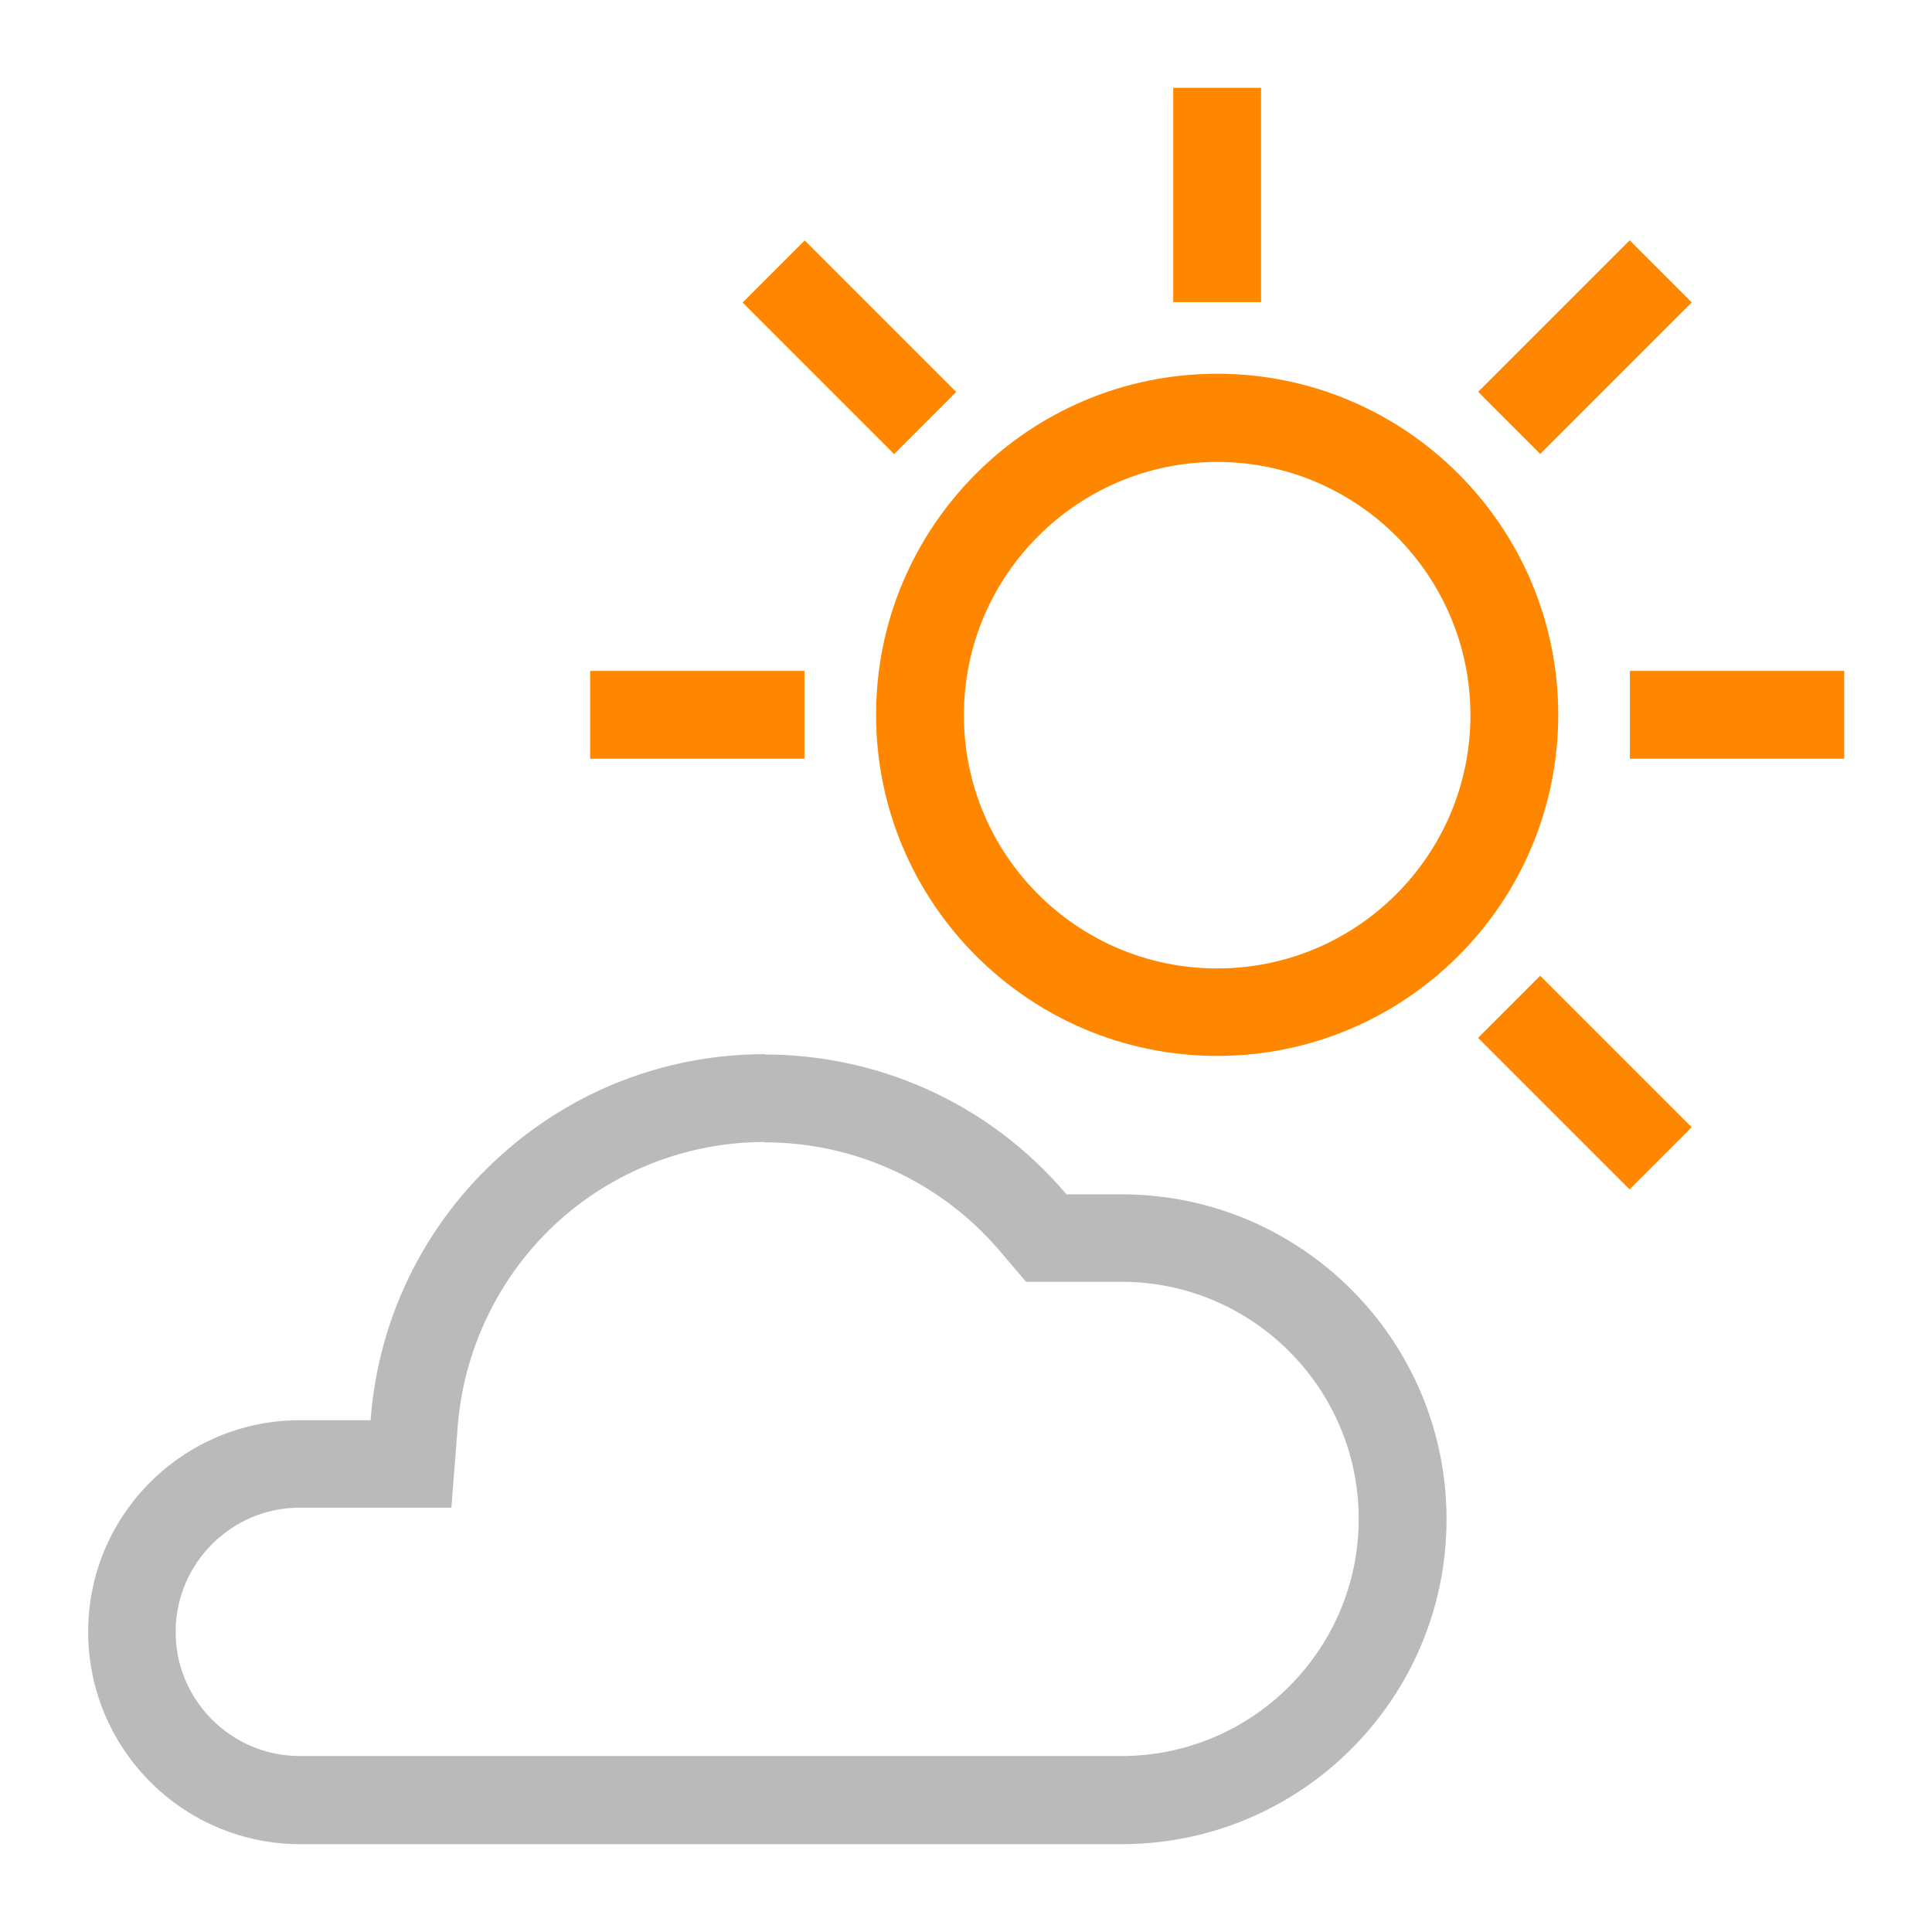
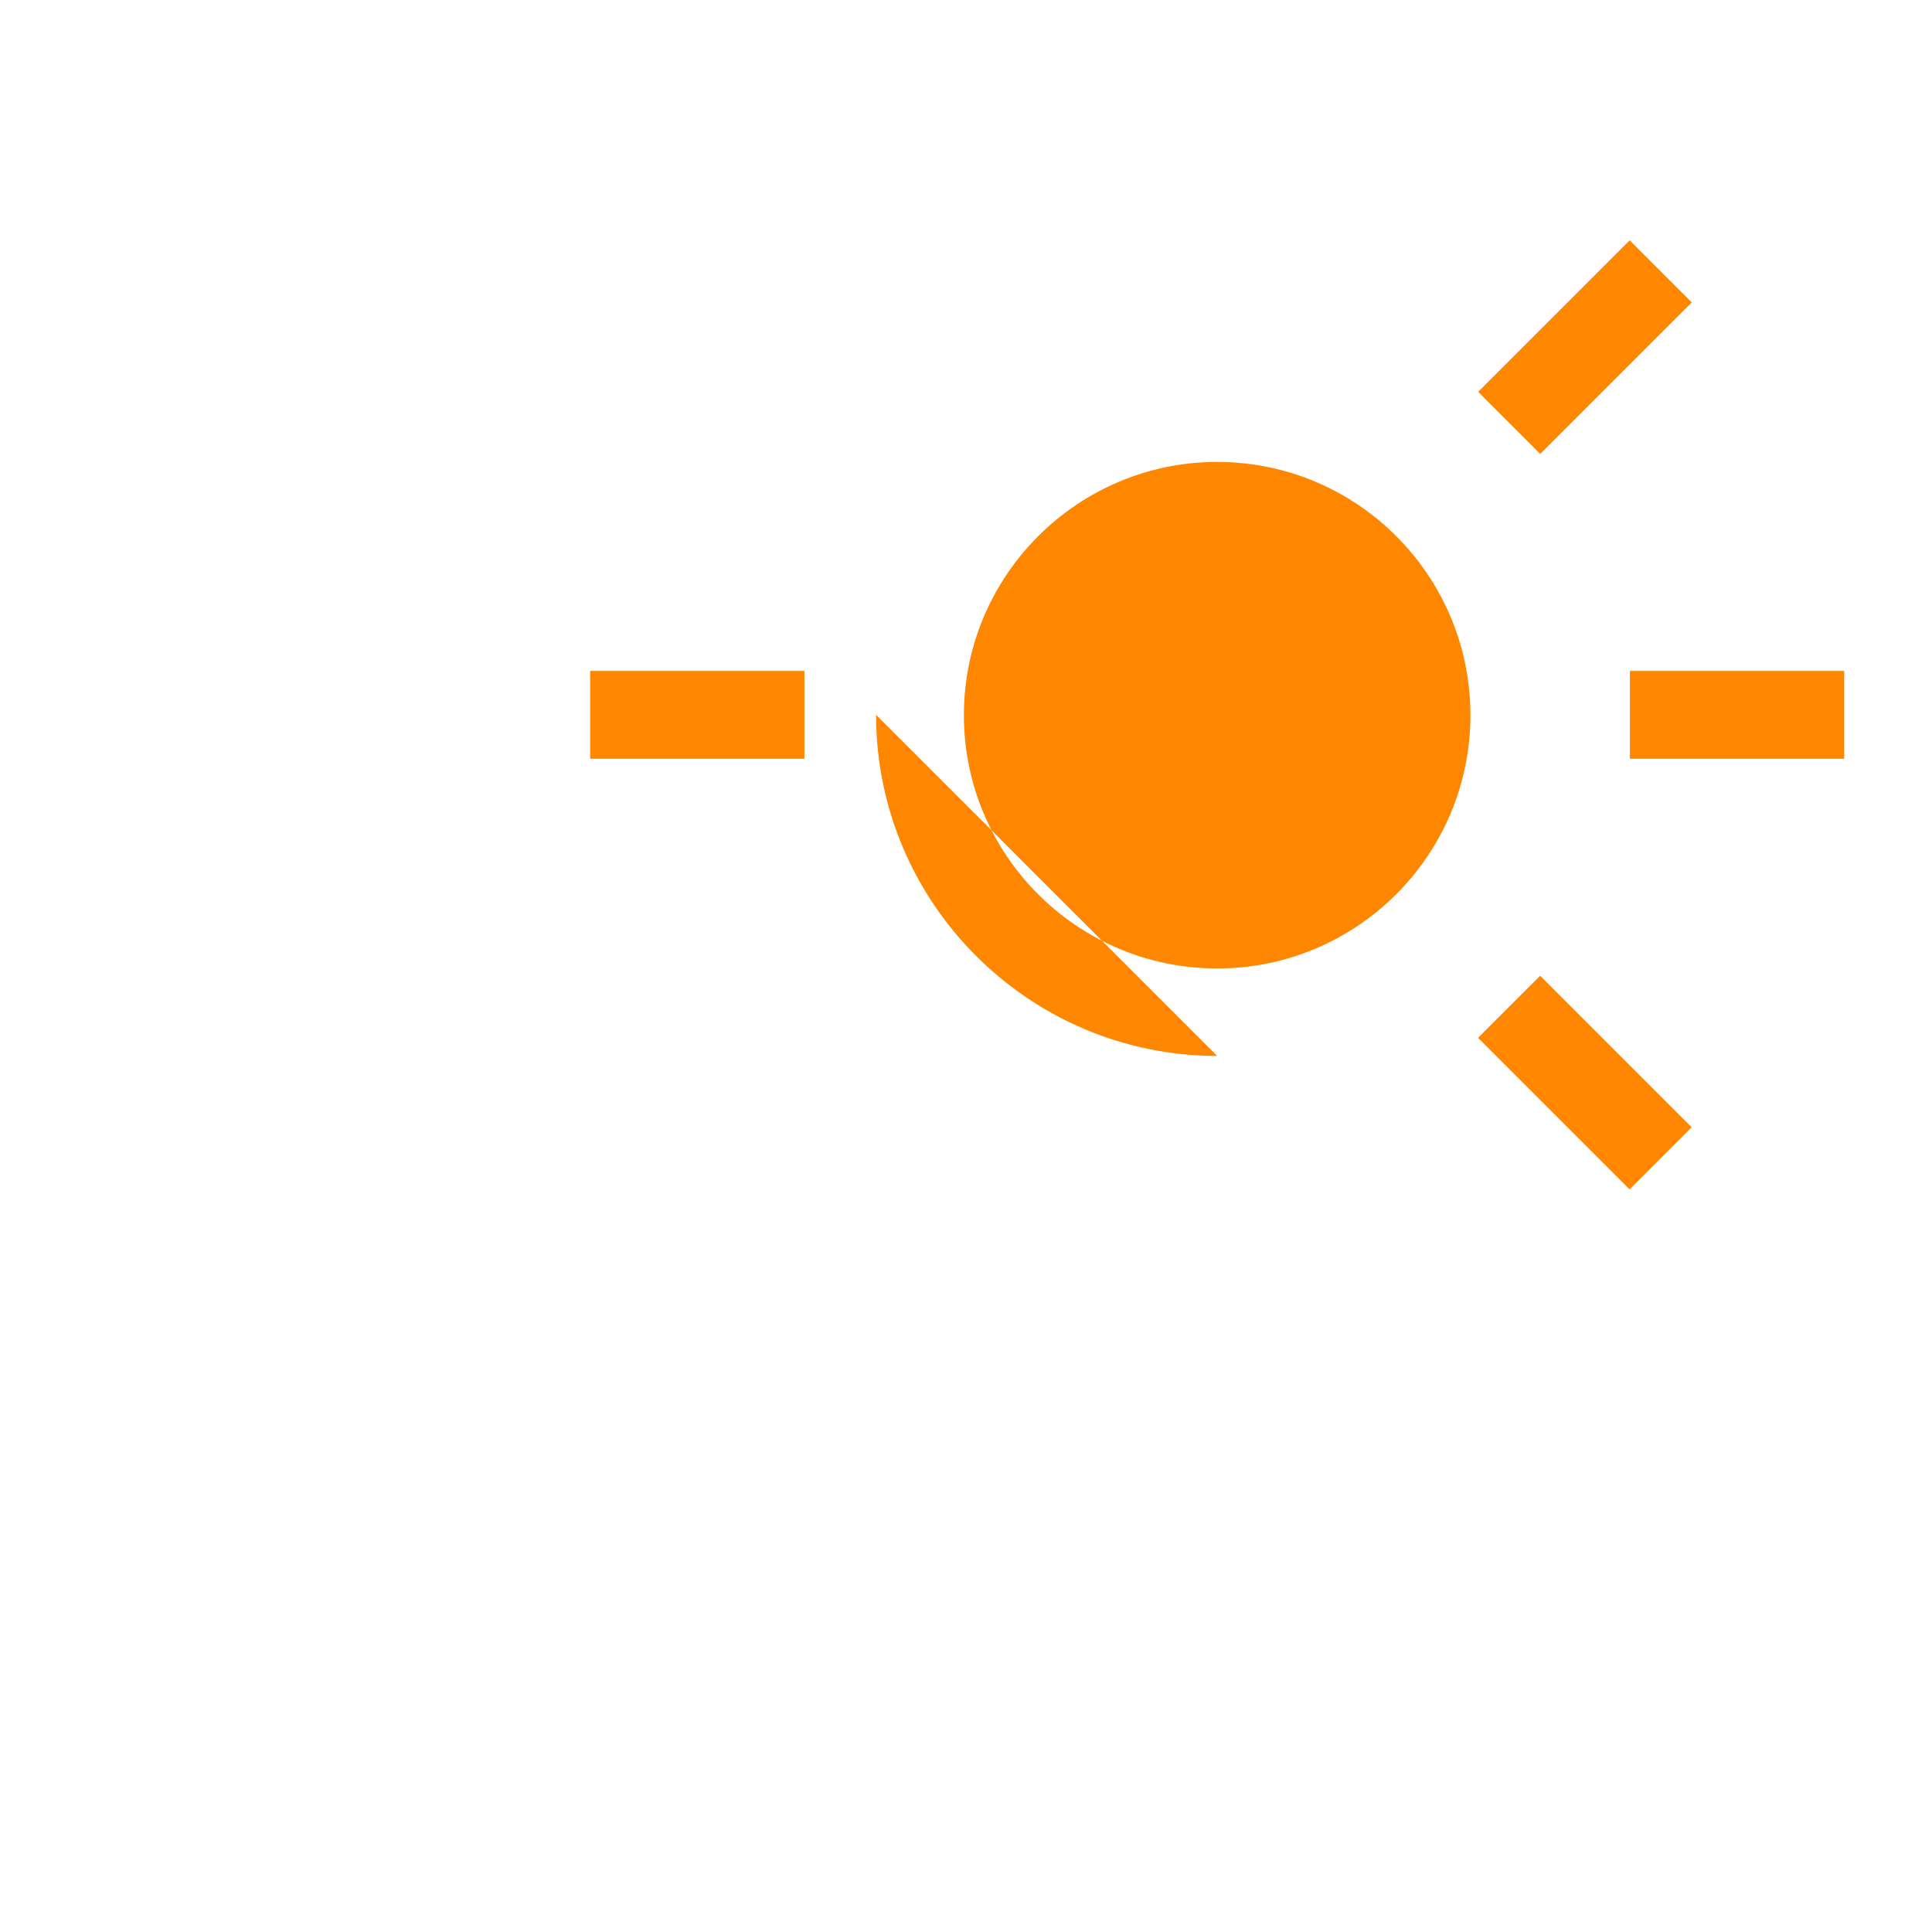
<svg xmlns="http://www.w3.org/2000/svg" id="a" width="55" height="55" viewBox="0 0 55 55">
  <g>
-     <path d="M34.65,30.06c-5.35,0-9.71-4.35-9.71-9.71s4.35-9.71,9.71-9.71,9.71,4.35,9.71,9.71-4.35,9.71-9.71,9.71Zm0-16.91c-3.97,0-7.21,3.23-7.21,7.21s3.23,7.21,7.21,7.21,7.21-3.23,7.21-7.21-3.23-7.21-7.21-7.21Z" style="fill:#ff8700;" />
+     <path d="M34.65,30.06c-5.35,0-9.71-4.35-9.71-9.71Zm0-16.91c-3.97,0-7.21,3.23-7.21,7.21s3.23,7.21,7.21,7.21,7.21-3.23,7.21-7.21-3.23-7.21-7.21-7.21Z" style="fill:#ff8700;" />
    <g>
      <g id="b">
-         <rect x="33.4" y="2.5" width="2.5" height="6.1" style="fill:#ff8700;" />
-       </g>
+         </g>
      <g id="c">
        <rect x="16.8" y="19.1" width="6.1" height="2.5" style="fill:#ff8700;" />
      </g>
      <g id="d">
        <rect x="46.4" y="19.1" width="6.1" height="2.5" style="fill:#ff8700;" />
      </g>
      <g>
        <g id="e">
-           <rect x="22.93" y="6.84" width="2.5" height="6.1" transform="translate(.09 19.99) rotate(-45)" style="fill:#ff8700;" />
-         </g>
+           </g>
        <g id="f">
          <rect x="43.87" y="27.77" width="2.5" height="6.1" transform="translate(-8.58 40.93) rotate(-45)" style="fill:#ff8700;" />
        </g>
      </g>
      <g id="g">
        <rect x="42.07" y="8.63" width="6.1" height="2.5" transform="translate(6.23 34.8) rotate(-45)" style="fill:#ff8700;" />
      </g>
    </g>
  </g>
  <g id="h">
-     <path d="M21.77,32.52c2.58,0,5.02,1.13,6.69,3.09l.75,.88h2.72c3.72,0,6.75,3.03,6.75,6.75s-3.03,6.75-6.75,6.75H8.5c-1.95-.02-3.52-1.62-3.5-3.57,.02-1.93,1.6-3.5,3.53-3.5h4.32l.18-2.31c.18-2.32,1.29-4.51,3.07-6.02,1.58-1.34,3.59-2.08,5.67-2.08m0-2.5c-2.58,0-5.17,.88-7.28,2.68-2.3,1.95-3.72,4.73-3.94,7.74h-2.01c-3.3,0-6,2.66-6.03,5.97-.03,3.33,2.64,6.06,5.97,6.1H31.93c5.11,0,9.25-4.15,9.25-9.25s-4.14-9.25-9.25-9.25h-1.57c-2.23-2.63-5.4-3.98-8.59-3.98h0Z" style="fill:#bababa;" />
-   </g>
+     </g>
</svg>